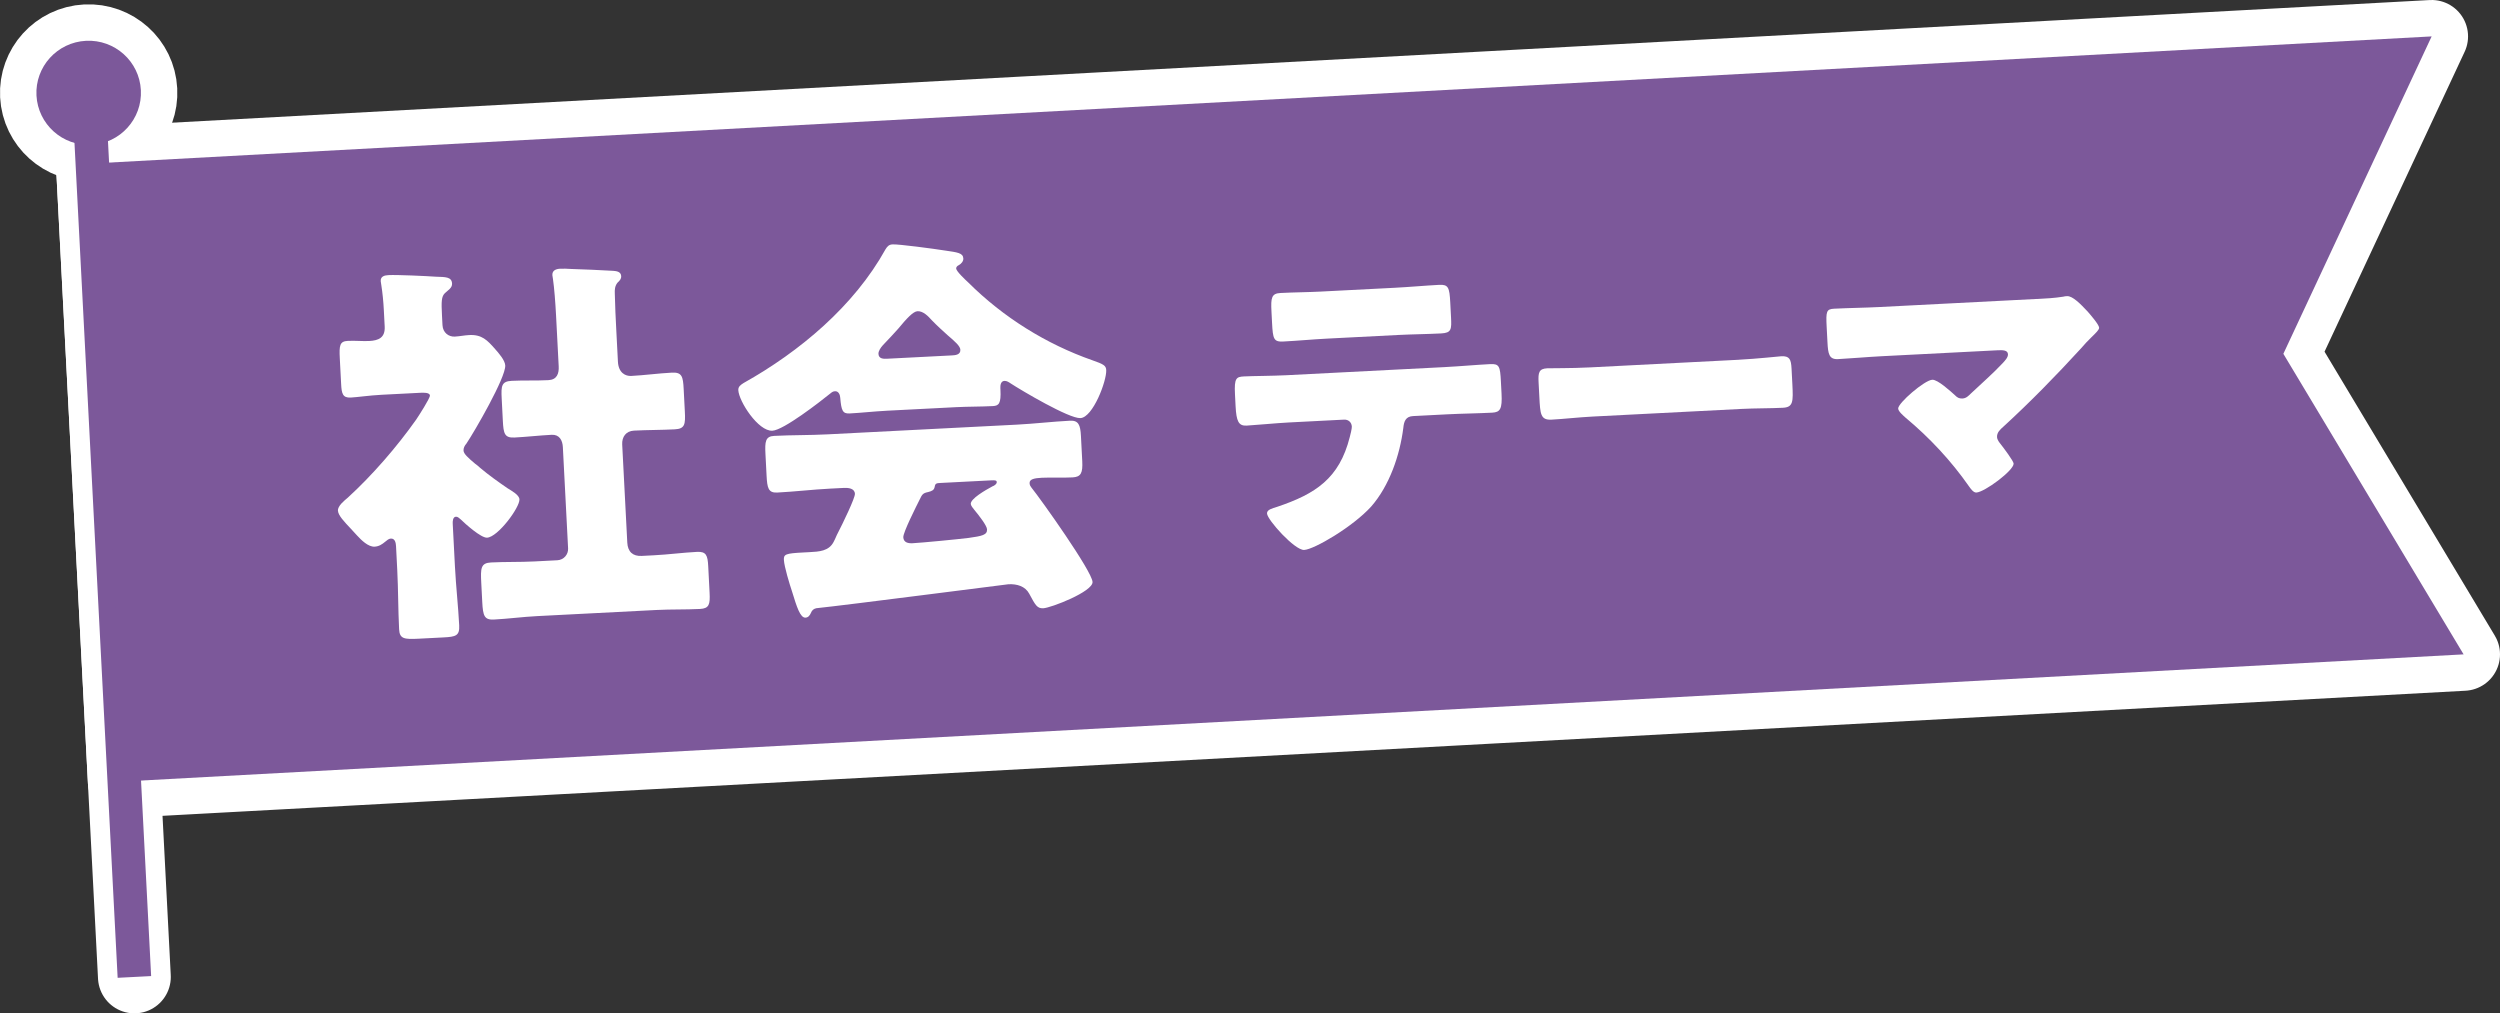
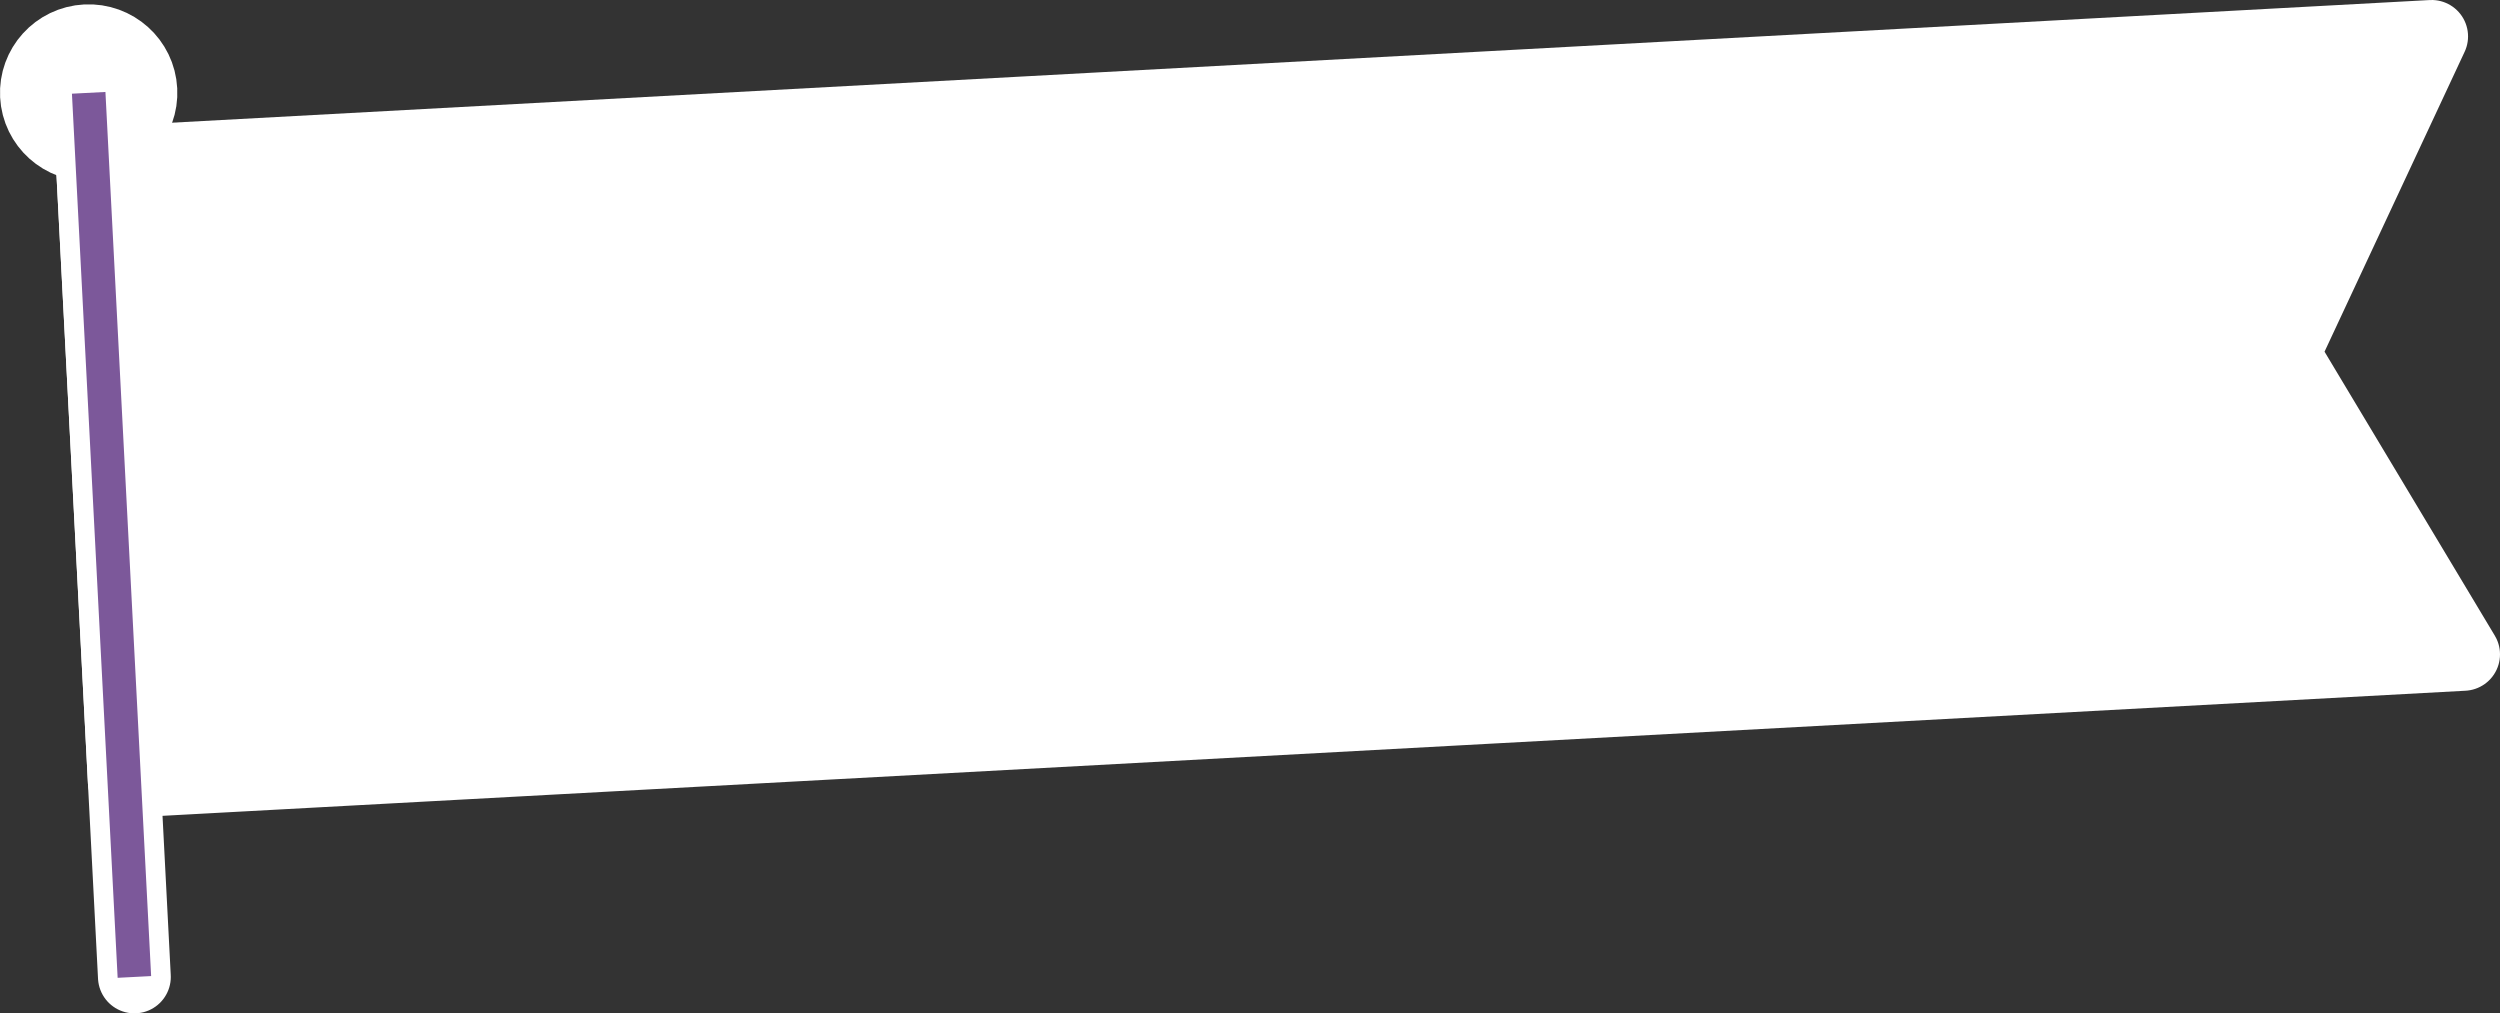
<svg xmlns="http://www.w3.org/2000/svg" id="_レイヤー_2" viewBox="0 0 164.8 66.8">
  <rect x="0" y="0" width="164.8" height="66.8" fill="#333333" stroke="none" />
  <g id="_レイヤー_1-2">
    <line x1="5.846" y1="6.119" x2="8.859" y2="64.4" style="fill:#fff;" />
    <line x1="5.846" y1="6.119" x2="8.859" y2="64.4" style="fill:none; stroke:#fff; stroke-linecap:round; stroke-linejoin:round; stroke-width:4.8px;" />
    <polygon points="162.4 43.136 8.192 51.513 6.086 10.777 160.294 2.4 150.519 23.323 162.4 43.136" style="fill:#fff;" />
    <polygon points="162.4 43.136 8.192 51.513 6.086 10.777 160.294 2.4 150.519 23.323 162.4 43.136" style="fill:none; stroke:#fff; stroke-linecap:round; stroke-linejoin:round; stroke-width:4.8px;" />
    <path d="M9.286,5.942c.099,1.894-1.363,3.507-3.264,3.603-1.899.099-3.519-1.358-3.618-3.25-.097-1.894,1.363-3.507,3.264-3.605,1.899-.097,3.521,1.358,3.618,3.252" style="fill:#fff;" />
    <path d="M9.286,5.942c.099,1.894-1.363,3.507-3.264,3.603-1.899.099-3.519-1.358-3.618-3.25-.097-1.894,1.363-3.507,3.264-3.605,1.899-.097,3.521,1.358,3.618,3.252Z" style="fill:none; stroke:#fff; stroke-linecap:round; stroke-linejoin:round; stroke-width:4.8px;" />
    <line x1="5.846" y1="6.119" x2="8.859" y2="64.4" style="fill:none; stroke:#7c589a; stroke-miterlimit:10; stroke-width:2.211px;" />
-     <polygon points="162.4 43.136 8.192 51.513 6.086 10.777 160.294 2.4 150.519 23.323 162.4 43.136" style="fill:#7c589a;" />
    <path d="M29.992,37.383c.067,1.299.213,2.567.278,3.839.036.689-.228.755-1.026.796l-1.649.085c-.958.049-1.253.011-1.286-.625-.067-1.299-.055-2.601-.122-3.9l-.08-1.563c-.012-.211-.055-.528-.346-.513-.134.007-.261.12-.364.205-.204.17-.41.314-.703.329-.425.021-.876-.433-1.158-.738l-.396-.431c-.452-.482-.846-.886-.863-1.205-.017-.318.42-.659.65-.856,1.63-1.492,3.241-3.354,4.508-5.147.148-.22.914-1.401.905-1.587-.011-.212-.464-.189-.65-.179l-2.527.13c-.798.041-1.618.162-2.043.184-.532.027-.601-.262-.633-.897l-.088-1.696c-.044-.848-.004-1.116.528-1.143.478-.025.988.029,1.414.007.612-.032,1.056-.213,1.018-.955l-.057-1.087c-.028-.556-.086-1.138-.165-1.639-.004-.079-.036-.184-.04-.263-.017-.318.247-.385.512-.399.559-.029,2.483.059,3.127.105.615.022,1.04,0,1.064.451.016.292-.271.439-.474.635-.228.225-.238.544-.19,1.471l.033.636c.025.503.413.776.812.755.319-.017.636-.086.955-.102.825-.042,1.19.337,1.701.922.226.254.652.737.669,1.081.042.795-2.04,4.382-2.561,5.153-.126.14-.198.302-.189.461.011.212.29.464.764.865.111.073.224.174.335.275.53.451,1.223.947,1.803,1.342.275.172.769.439.784.731.027.53-1.418,2.49-2.136,2.527-.399.02-1.434-.909-1.744-1.212-.083-.075-.196-.176-.302-.171-.213.011-.224.304-.216.463l.148,2.862ZM41.35,35.765c.031.61.367.911.951.881l.798-.041c.958-.049,1.912-.177,2.844-.225.612-.032.706.229.743.945l.09,1.749c.04.769-.026,1.038-.638,1.069-.958.049-1.893.018-2.851.067l-7.873.404c-.958.049-1.912.177-2.844.226-.638.033-.732-.228-.78-1.156l-.064-1.246c-.051-.98-.041-1.326.65-1.361.932-.048,1.893-.018,2.851-.067l1.515-.078c.425-.022.727-.383.707-.78l-.345-6.677c-.023-.451-.229-.838-.735-.813-.825.042-1.646.138-2.444.179-.665.034-.734-.255-.778-1.103l-.076-1.484c-.043-.821-.005-1.116.661-1.15.798-.041,1.6-.002,2.424-.045.559-.029.698-.434.673-.912l-.173-3.338c-.045-.874-.122-1.854-.204-2.407-.004-.08-.036-.185-.04-.263-.017-.318.245-.411.51-.425.187-.01.507,0,.722.016.908.033,1.843.065,2.78.123.214.016.509.053.524.345.01.185-.091.297-.244.438-.175.221-.189.461-.176.727.015.796.057,1.617.098,2.413l.107,2.067c.038.742.502.958.875.939.877-.045,1.778-.171,2.683-.218.665-.034.734.255.776,1.076l.077,1.484c.044.848.006,1.143-.66,1.177-.905.047-1.785.038-2.689.085-.532.027-.806.413-.78.917l.335,6.465Z" style="fill:#fff;" />
    <path d="M58.42,27.078c-.798.041-1.672.139-2.418.177-.452.023-.542-.185-.613-1.031-.01-.186-.103-.447-.344-.434-.132.007-.209.064-.311.149-.666.538-3.076,2.416-3.82,2.454-.931.048-2.207-1.932-2.245-2.675-.012-.238.168-.354.349-.47,3.706-2.076,7.285-5.076,9.359-8.822.122-.193.224-.304.464-.316.399-.021,2.708.286,3.461.406.807.119,1.183.153,1.201.523.01.185-.141.353-.298.44-.079.03-.181.115-.176.221.01.186.627.765.794.916,2.306,2.299,5.144,4.067,8.187,5.133.734.255.898.352.912.643.037.716-.877,3.127-1.702,3.169-.746.038-3.882-1.82-4.599-2.288-.111-.074-.25-.173-.409-.165-.239.013-.279.28-.268.492l.005.08c.048.927-.105,1.068-.503,1.089-.798.041-1.626.03-2.424.071l-4.603.236ZM53.455,40.405c-.072.162-.172.3-.357.31-.346.018-.57-.688-.89-1.734-.158-.47-.51-1.621-.534-2.072-.019-.371.111-.431,1.281-.49l.399-.021c.639-.033,1.277-.065,1.593-.666.049-.082.121-.245.216-.463.437-.846,1.207-2.452,1.193-2.717-.019-.371-.448-.403-.74-.388l-.878.045c-1.171.06-2.337.2-3.507.26-.586.03-.657-.312-.698-1.107l-.074-1.431c-.042-.821-.007-1.169.579-1.198,1.17-.06,2.345-.04,3.515-.101l12.478-.64c1.17-.06,2.336-.2,3.506-.26.558-.028.681.284.718.999l.087,1.669c.039.768-.08,1.041-.638,1.069-.746.038-1.494-.003-2.026.024-.506.026-.822.095-.808.36.007.133.063.209.121.286.656.817,3.992,5.508,4.029,6.223.033.636-2.739,1.708-3.245,1.734-.398.02-.516-.186-.93-.962-.264-.491-.807-.649-1.366-.621-.133.007-10.625,1.369-12.666,1.58-.159.035-.288.121-.358.311ZM62.739,23.429c.214-.011.586-.03.568-.375-.013-.238-.348-.539-.851-.966-.306-.277-.67-.603-1.036-.983-.227-.254-.565-.609-.938-.59-.293.015-.721.488-1.274,1.155-.277.306-.63.697-1.011,1.088-.15.167-.299.387-.289.573.018.345.363.327.602.315l4.229-.217ZM59.545,35.415c.018.345.314.41.608.395.611-.032,2.972-.259,3.689-.349.899-.125,1.243-.197,1.224-.568-.013-.238-.5-.877-.84-1.285-.086-.102-.228-.281-.233-.387-.018-.344.941-.899,1.433-1.163.106-.032.287-.148.28-.28-.006-.105-.087-.128-.353-.114l-3.325.171c-.294.015-.373.019-.414.261-.043.214-.172.274-.435.341-.344.071-.393.153-.561.507-.218.436-1.089,2.155-1.072,2.472Z" style="fill:#fff;" />
    <path d="M95.265,24.197c.98-.05,1.998-.145,2.975-.195.596-.031.648.157.699,1.132l.042.805c.053,1.017-.085,1.236-.617,1.264-.978.05-1.958.058-2.938.108l-2.276.117c-.489.025-.601.35-.643.777-.226,1.797-.911,3.807-2.119,5.187-1.211,1.337-3.758,2.827-4.418,2.861-.617.032-2.427-1.979-2.448-2.403-.014-.254.344-.336.66-.437,2.536-.853,4.105-1.867,4.795-4.602.037-.129.142-.559.136-.687-.015-.296-.238-.476-.513-.462l-3.639.187c-.871.045-2.231.178-2.783.207-.532.027-.676-.284-.728-1.28l-.04-.784c-.056-1.08.09-1.151.6-1.178.595-.031,1.855-.032,2.79-.079l10.466-.537ZM91.923,18.971c1-.051,1.977-.143,2.955-.194.597-.031.671.178.722,1.153l.051.975c.041.805.032,1.039-.649,1.074-.957.049-1.896.055-2.832.102l-4.7.241c-.958.05-1.913.141-2.869.19-.639.033-.692-.156-.748-1.236l-.038-.742c-.047-.911.003-1.19.599-1.22.893-.046,1.767-.049,2.618-.092l4.892-.251Z" style="fill:#fff;" />
    <path d="M114.614,23.714c1.254-.065,2.611-.219,2.803-.229.553-.028.65.2.682.815l.053,1.018c.06,1.165.058,1.527-.624,1.562-.829.043-1.811.029-2.747.077l-9.785.502c-.936.048-1.932.163-2.719.204-.724.037-.746-.365-.803-1.489l-.051-.975c-.032-.636.018-.893.571-.921.299-.015,1.494.009,2.835-.06l9.785-.502Z" style="fill:#fff;" />
    <path d="M134.267,19.71c.575-.03,1.171-.06,1.742-.153.063-.025.17-.03.255-.035.361-.018.878.507,1.353,1.014.159.183.748.854.758,1.066.007.127-.196.329-.52.642-.204.202-.448.448-.688.736-1.635,1.784-3.337,3.528-5.108,5.149-.205.181-.429.383-.414.679.01.191.146.354.261.497.16.204.824,1.084.832,1.253.023.445-1.907,1.883-2.459,1.911-.192.01-.377-.258-.492-.421-1.175-1.682-2.598-3.202-4.158-4.503-.155-.141-.491-.421-.501-.612-.018-.36,1.738-1.874,2.248-1.9.361-.018,1.213.766,1.503,1.028.136.141.268.22.481.209.256-.013.396-.17.559-.327.711-.674,1.447-1.306,2.114-2.02.12-.134.344-.358.333-.57-.015-.276-.334-.281-.717-.261l-7.616.391c-.935.048-2.018.146-2.869.19-.596.031-.658-.349-.697-1.112l-.053-1.017c-.053-1.018-.018-1.167.492-1.194,1-.051,1.981-.059,2.959-.109l10.402-.534Z" style="fill:#fff;" />
-     <path d="M9.286,5.942c.099,1.894-1.363,3.507-3.264,3.603-1.899.099-3.519-1.358-3.618-3.25-.097-1.894,1.363-3.507,3.264-3.605,1.899-.097,3.521,1.358,3.618,3.252" style="fill:#7c589a;" />
  </g>
</svg>